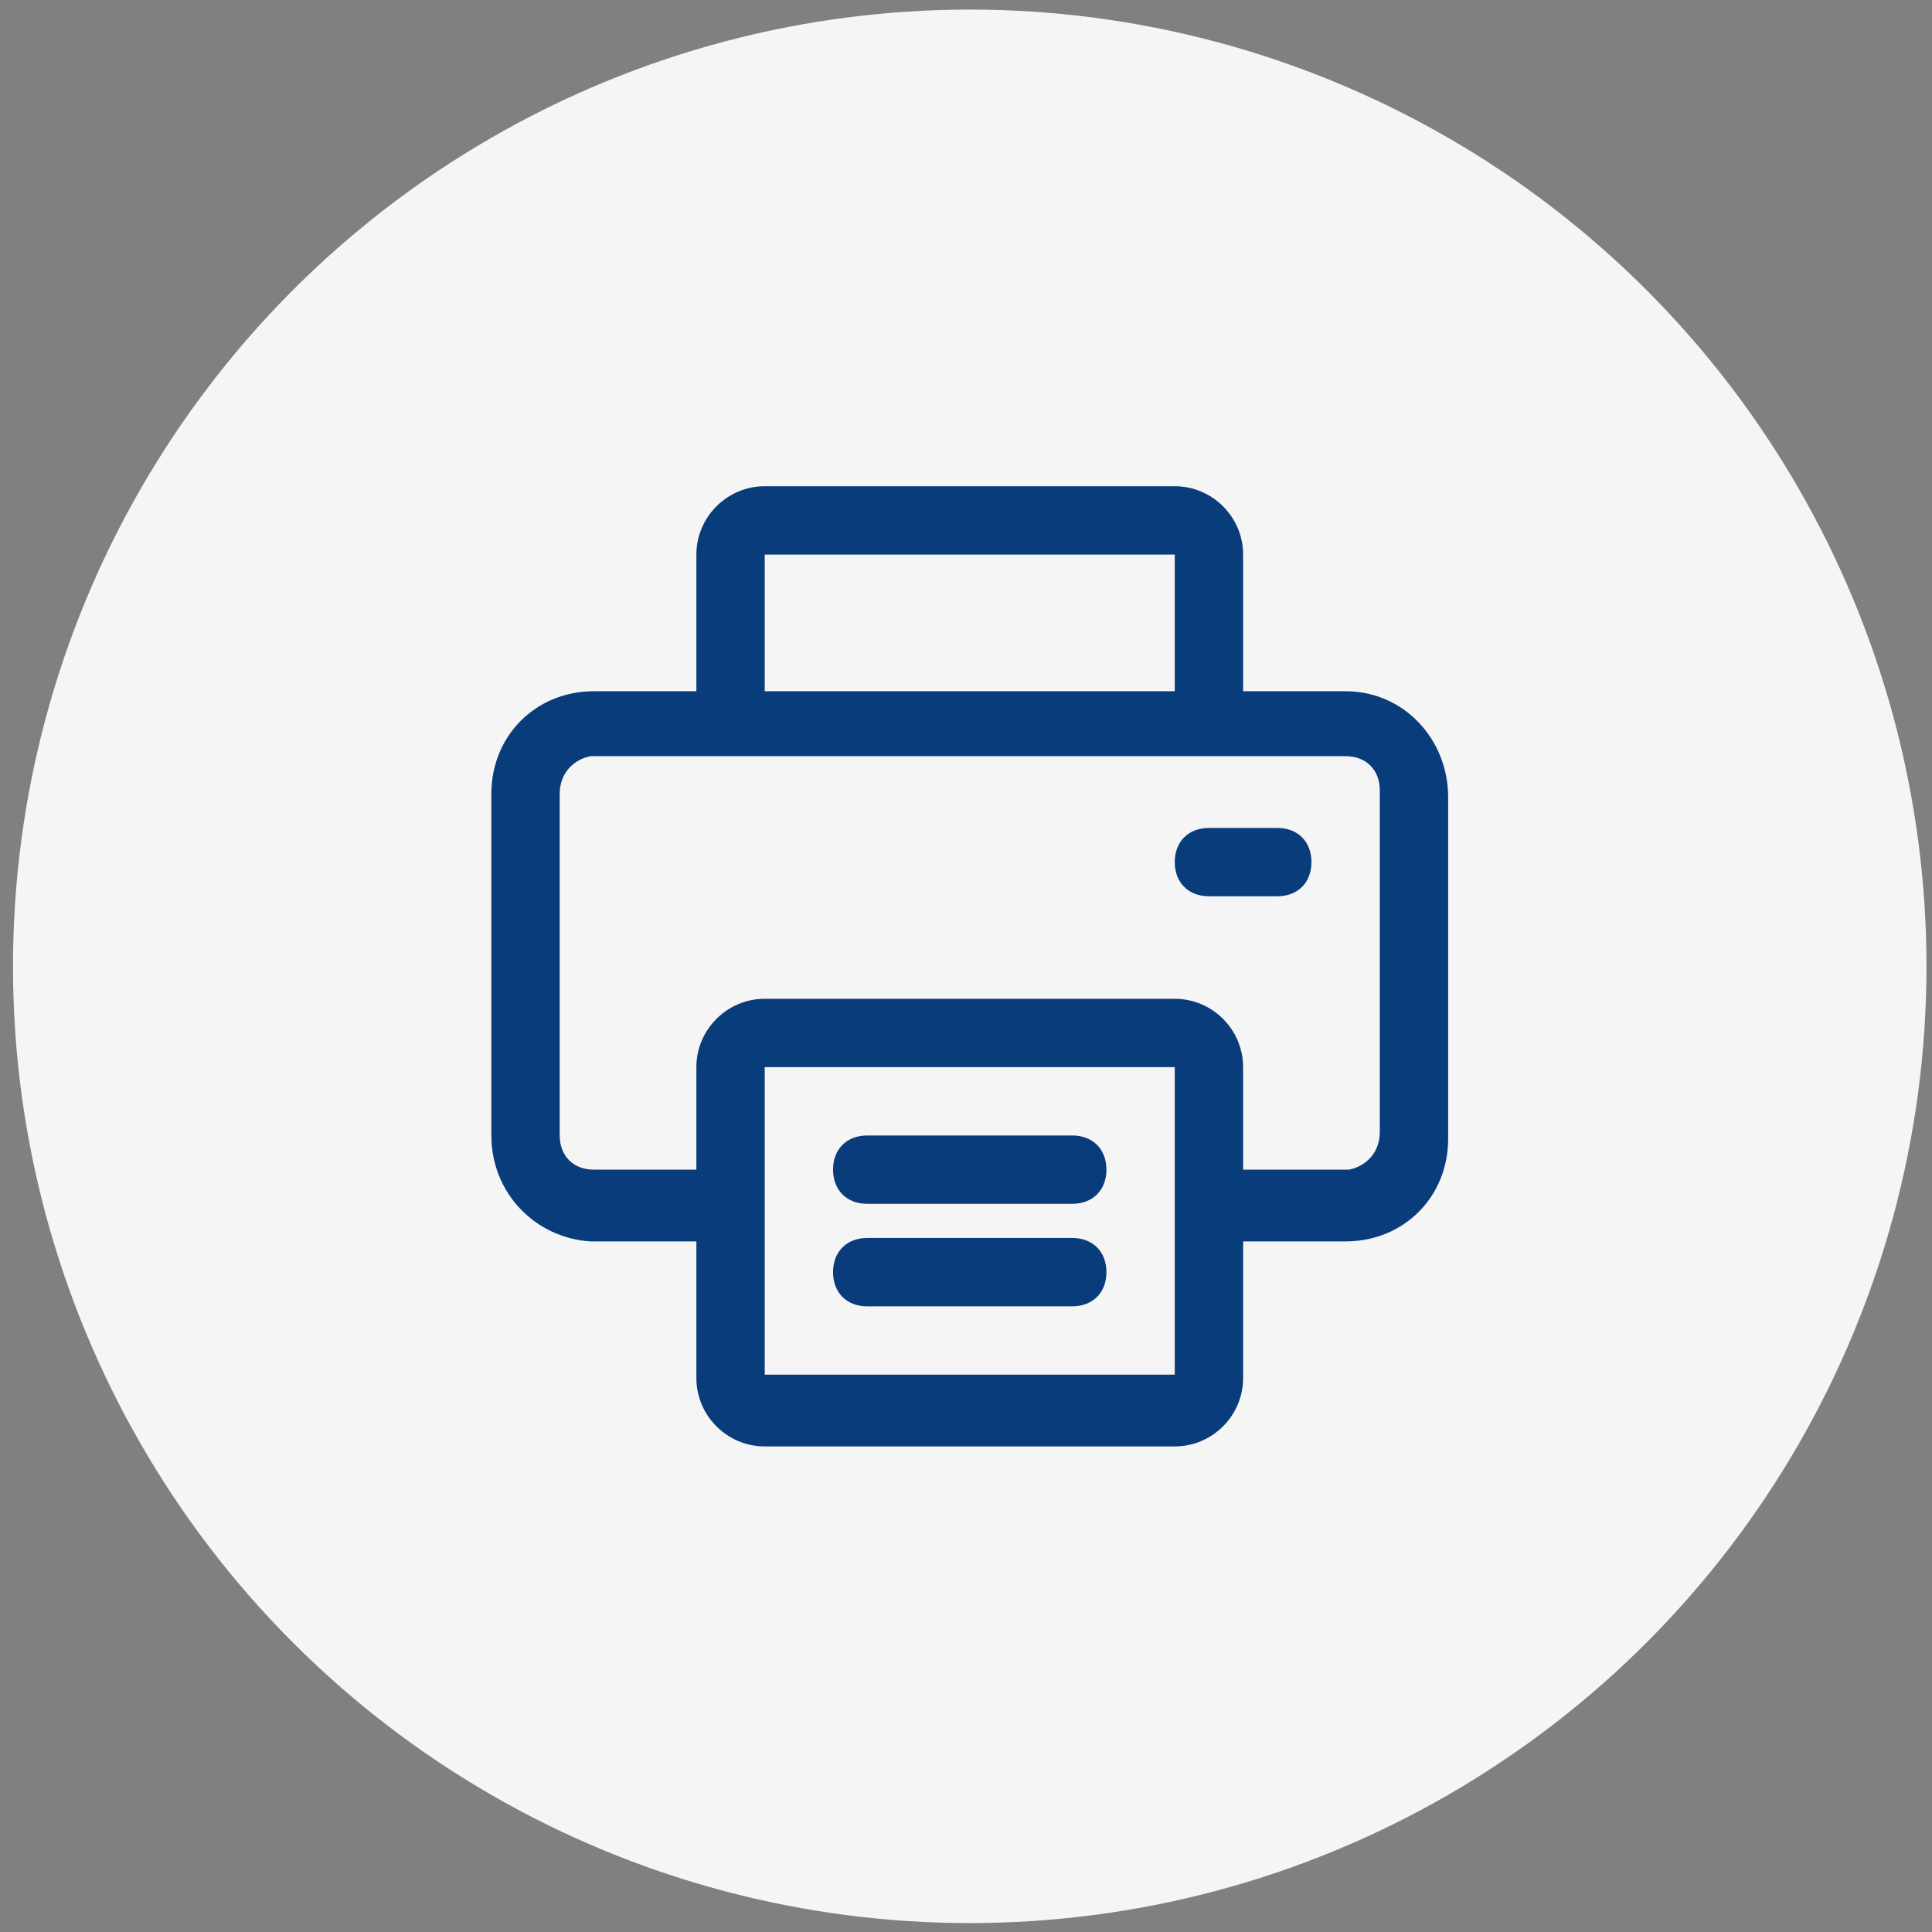
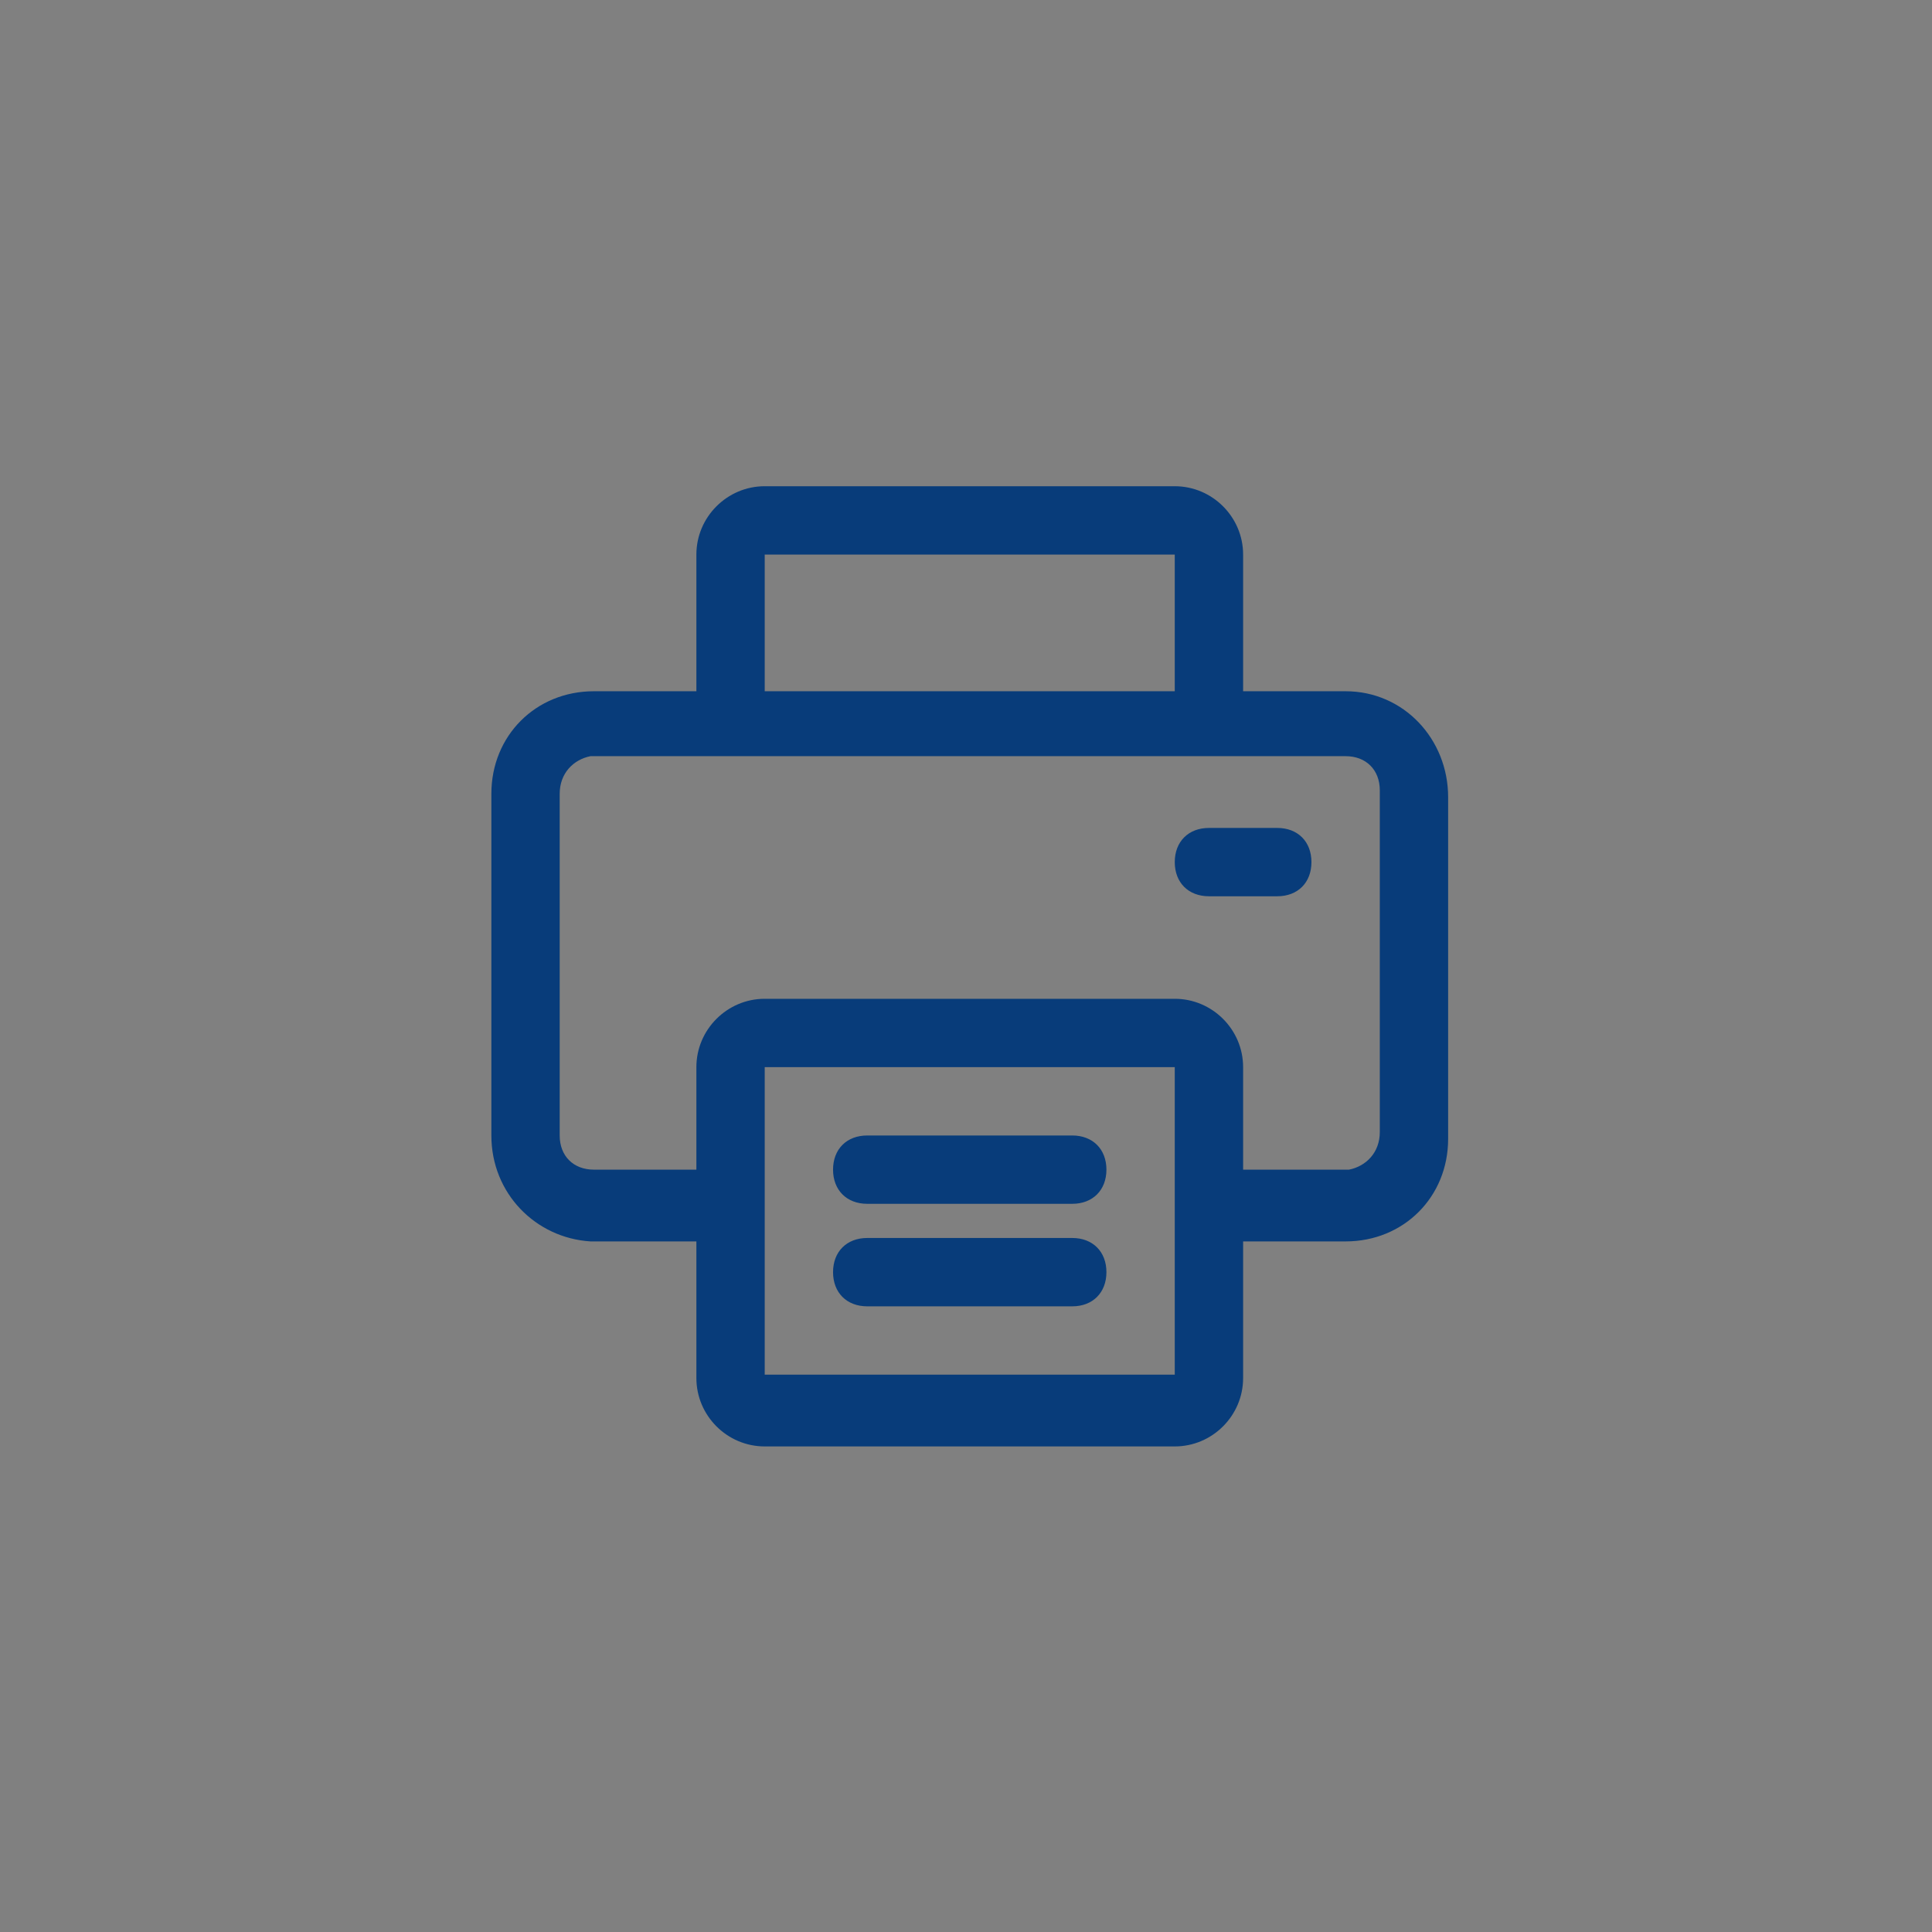
<svg xmlns="http://www.w3.org/2000/svg" width="76" height="76" viewBox="0 0 76 76" fill="none">
  <rect x="0" y="0" width="76" height="76" fill="#808080" stroke="none" />
-   <circle cx="38.147" cy="38.013" r="37.636" fill="#F5F5F5" />
  <path d="M52.933 27.192H48.901V21.815C48.901 20.337 47.691 19.127 46.212 19.127H30.082C28.604 19.127 27.394 20.337 27.394 21.815V27.192H23.361C21.076 27.192 19.329 28.94 19.329 31.225C19.329 31.225 19.329 31.225 19.329 31.359V44.667C19.329 46.952 21.076 48.699 23.227 48.834C23.227 48.834 23.227 48.834 23.361 48.834H27.394V54.21C27.394 55.689 28.604 56.899 30.082 56.899H46.212C47.691 56.899 48.901 55.689 48.901 54.21V48.834H52.933C55.219 48.834 56.966 47.086 56.966 44.801C56.966 44.801 56.966 44.801 56.966 44.667V31.359C56.966 29.074 55.219 27.192 52.933 27.192ZM30.082 21.815H46.212V27.192H30.082V21.815ZM46.212 54.076H30.082V41.978H46.212V54.076ZM54.278 44.532C54.278 45.339 53.74 45.876 53.068 46.011C53.068 46.011 53.068 46.011 52.933 46.011H48.901V41.978C48.901 40.5 47.691 39.29 46.212 39.29H30.082C28.604 39.29 27.394 40.5 27.394 41.978V46.011H23.361C22.555 46.011 22.017 45.473 22.017 44.667C22.017 44.667 22.017 44.667 22.017 44.532V31.225C22.017 30.418 22.555 29.881 23.227 29.746C23.227 29.746 23.227 29.746 23.361 29.746H52.933C53.74 29.746 54.278 30.284 54.278 31.09C54.278 31.09 54.278 31.09 54.278 31.225V44.532ZM43.524 50.043C43.524 50.85 42.986 51.388 42.18 51.388H34.115C33.308 51.388 32.77 50.85 32.77 50.043C32.77 49.237 33.308 48.699 34.115 48.699H42.18C42.986 48.699 43.524 49.237 43.524 50.043ZM43.524 46.011C43.524 46.817 42.986 47.355 42.18 47.355H34.115C33.308 47.355 32.77 46.817 32.77 46.011C32.77 45.204 33.308 44.667 34.115 44.667H42.18C42.986 44.667 43.524 45.204 43.524 46.011ZM51.589 33.913C51.589 34.72 51.052 35.257 50.245 35.257H47.557C46.75 35.257 46.212 34.72 46.212 33.913C46.212 33.107 46.75 32.569 47.557 32.569H50.245C51.052 32.569 51.589 33.107 51.589 33.913Z" fill="#083C7A" />
</svg>